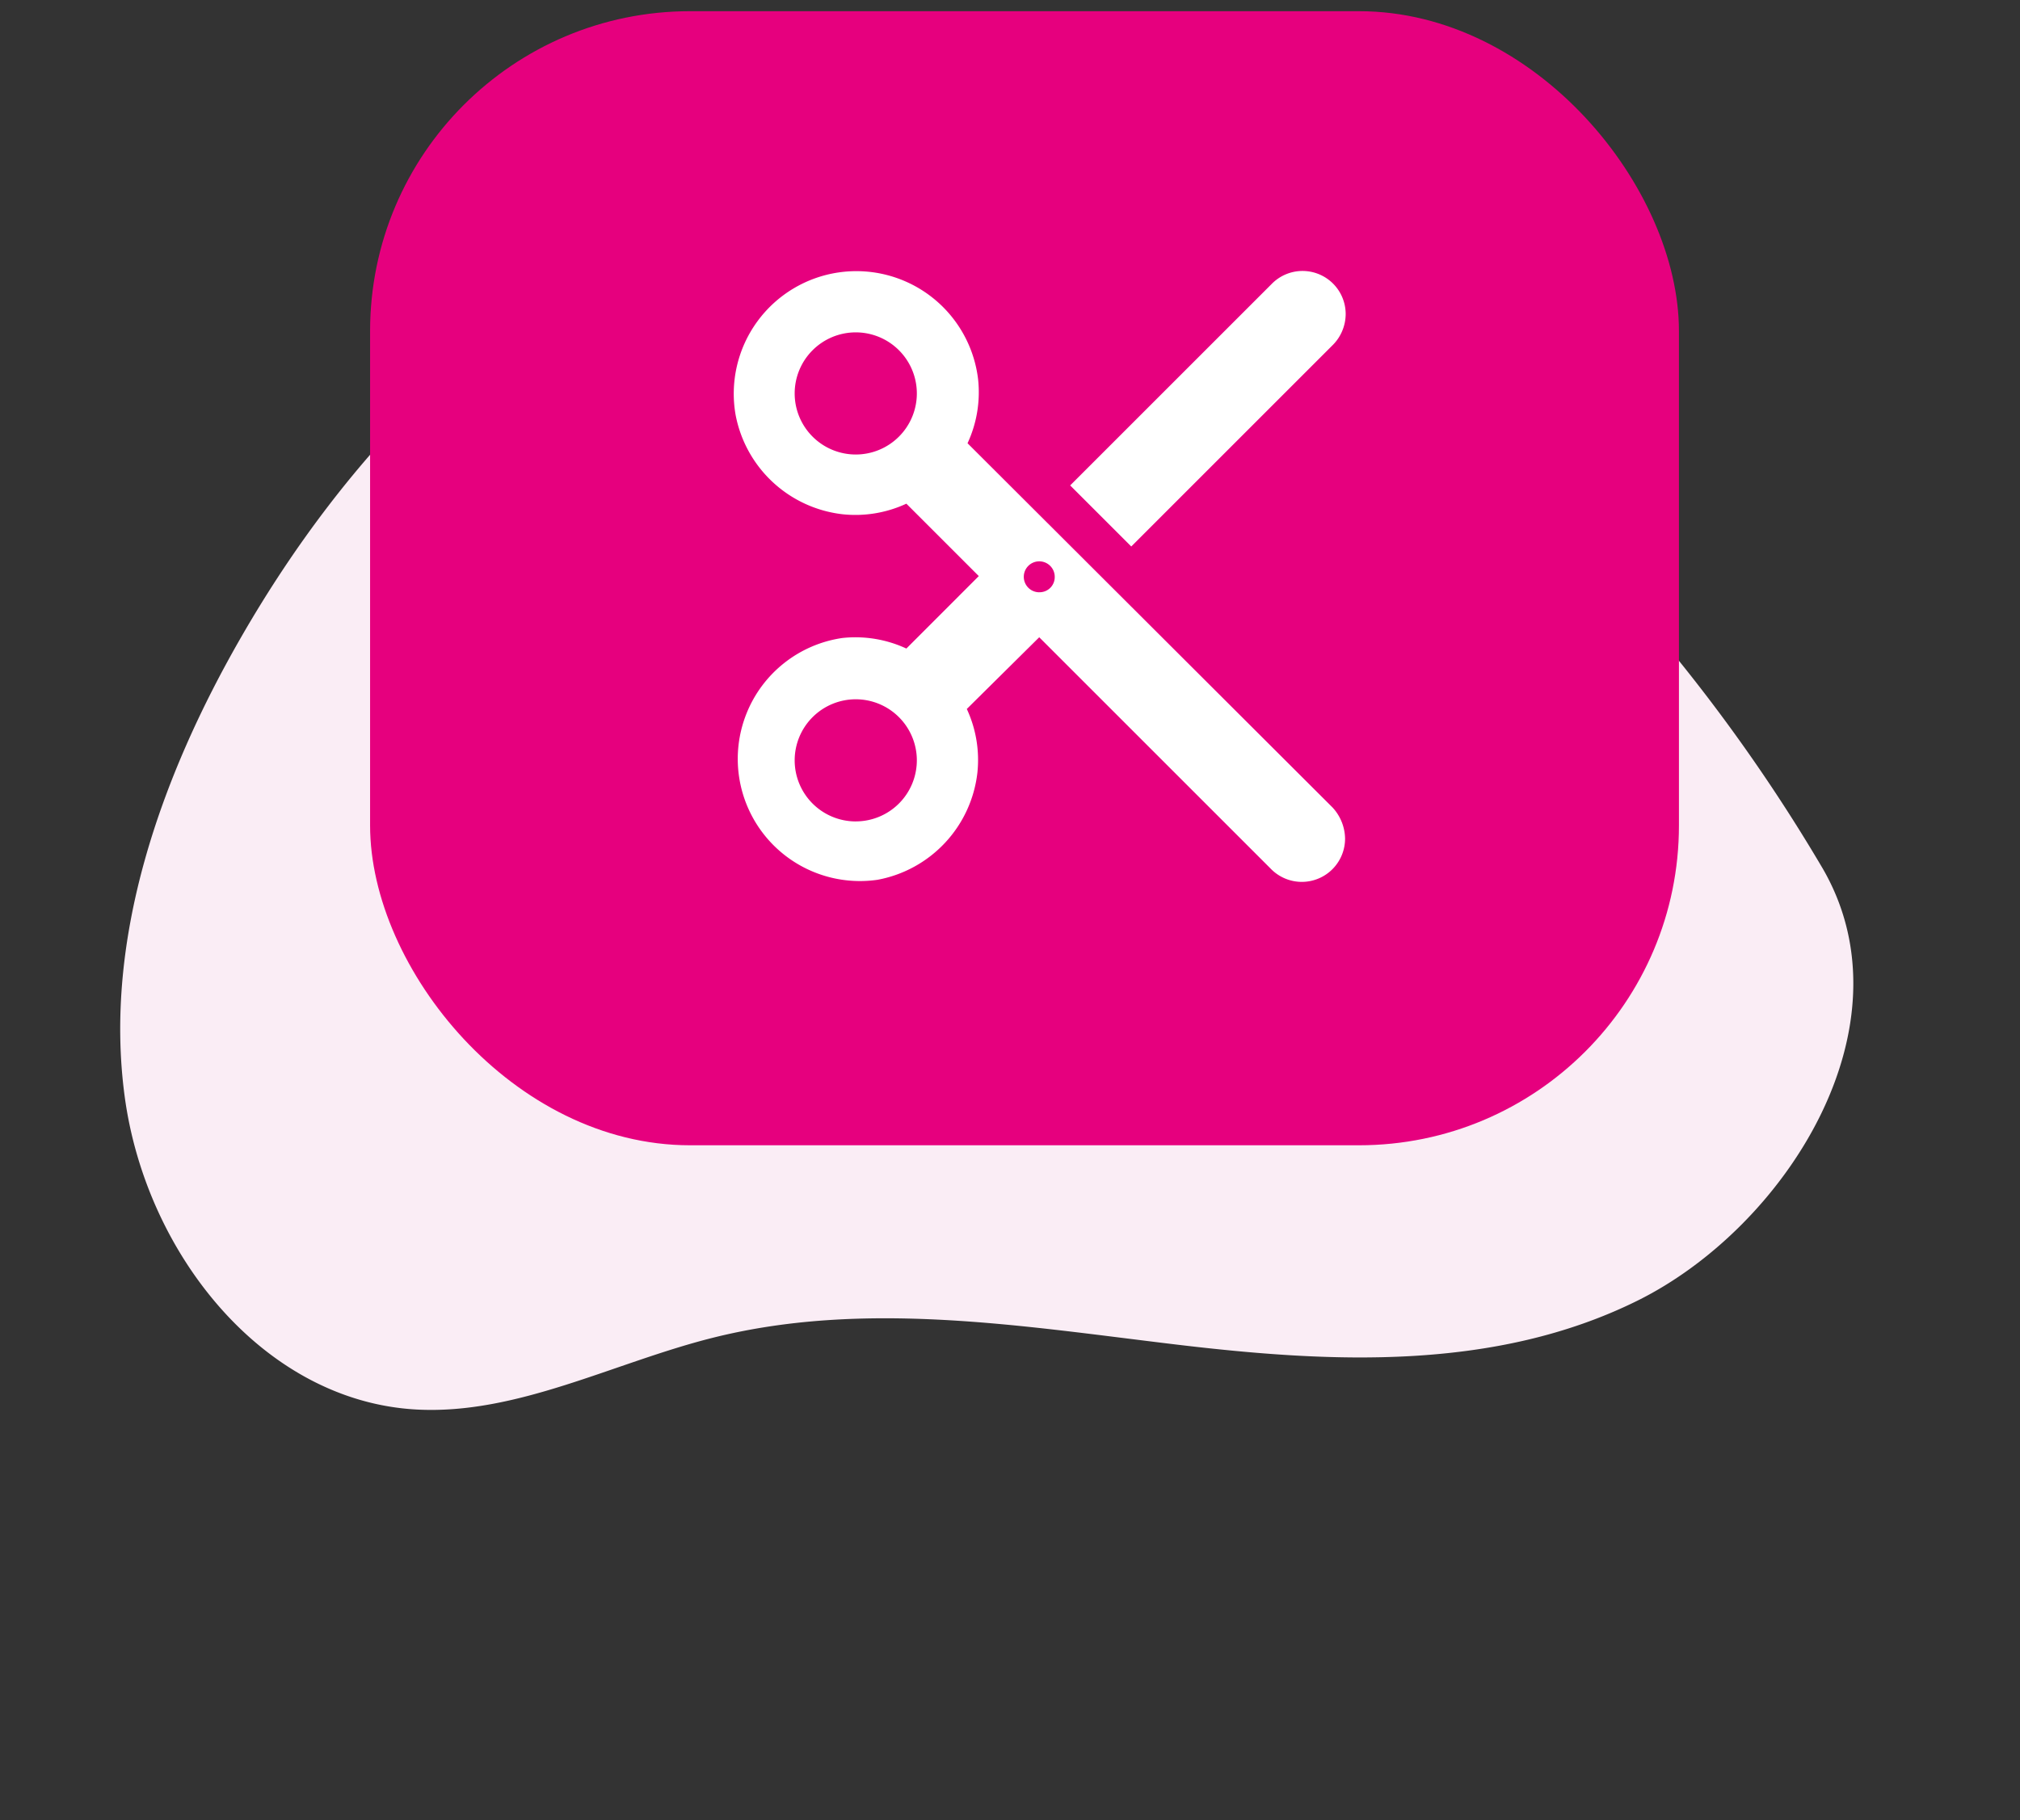
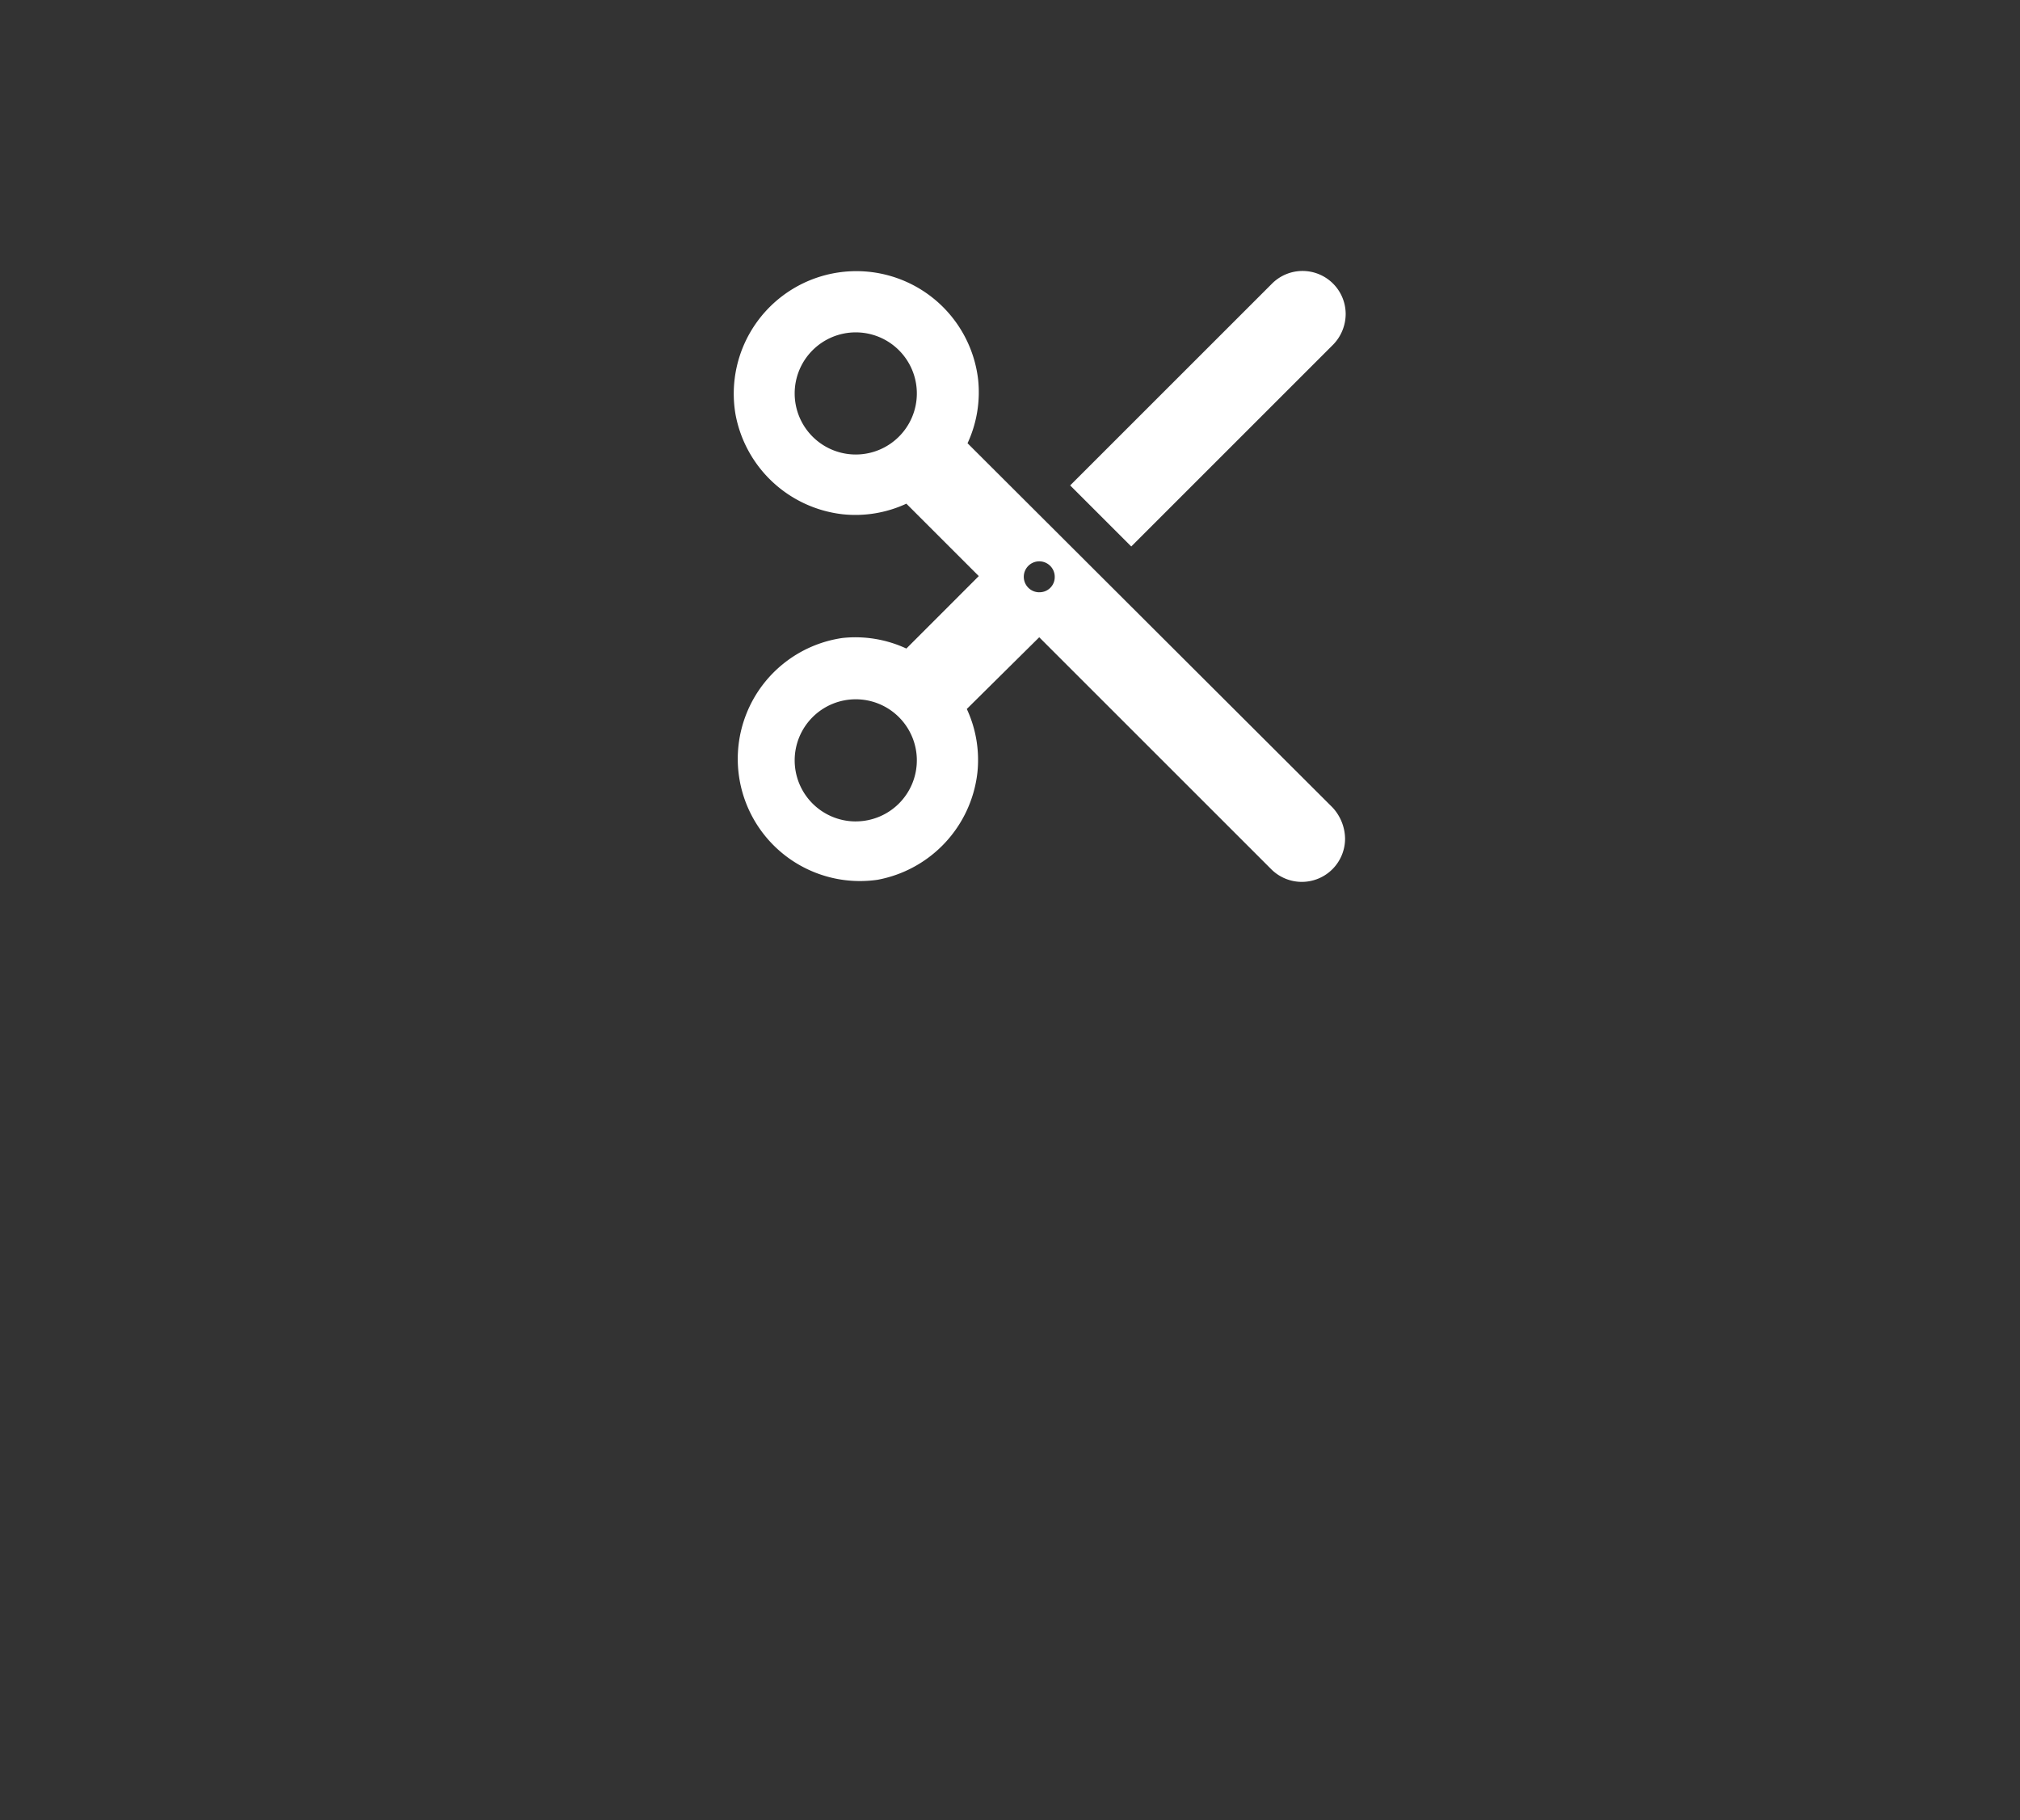
<svg xmlns="http://www.w3.org/2000/svg" width="69.45" height="62.599" viewBox="0 0 69.45 62.599">
  <rect x="0" y="0" width="69.45" height="62.599" fill="#333333" stroke="none" />
  <g id="Grupo_26701" data-name="Grupo 26701" transform="translate(-26.276 -28.197)">
-     <path id="Trazado_15589" data-name="Trazado 15589" d="M10.754,4.557C5.22,8.837,2.048,15.845.681,22.949c-1.045,5.428-1.1,11.33,1.356,16.223s7.941,8.361,13,6.916c3.328-.951,5.867-3.717,8.8-5.633,4.533-2.961,9.957-3.857,15.177-4.985S49.65,32.782,53.5,28.887c4-4.048,5.918-12.01,1.2-16.118A59.271,59.271,0,0,0,35.013,1.616,32.34,32.34,0,0,0,25.089,0,23.144,23.144,0,0,0,10.754,4.557" transform="translate(41.389 28.197) rotate(19)" fill="#faedf5" />
-     <rect id="Rectángulo_5100" data-name="Rectángulo 5100" width="45" height="39" rx="11" transform="translate(39 28.582)" fill="#e6007e" />
    <path id="Vector_2_" data-name="Vector (2)" d="M8.043,5.94a4.162,4.162,0,0,0,.363-2.2A4.215,4.215,0,1,0,.066,4.949,4.233,4.233,0,0,0,3.74,8.381a4.161,4.161,0,0,0,2.2-.363l2.49,2.49L5.94,13a4.161,4.161,0,0,0-2.2-.363,4.2,4.2,0,1,0,1.209,8.315,4.233,4.233,0,0,0,3.432-3.674,4.162,4.162,0,0,0-.363-2.2l2.49-2.466,7.977,7.977a1.487,1.487,0,0,0,2.538-1.064,1.61,1.61,0,0,0-.435-1.064ZM4.2,6.327a2.1,2.1,0,1,1,2.1-2.1A2.1,2.1,0,0,1,4.2,6.327Zm0,12.618a2.1,2.1,0,1,1,2.1-2.1A2.1,2.1,0,0,1,4.2,18.944Zm6.309-7.88a.532.532,0,1,1,.532-.532A.521.521,0,0,1,10.508,11.064Zm8-10.612L11.572,7.39l2.1,2.1,6.937-6.937a1.518,1.518,0,0,0,.435-1.064A1.483,1.483,0,0,0,18.509.453Z" transform="translate(51.498 37.5)" fill="#fff" />
  </g>
</svg>